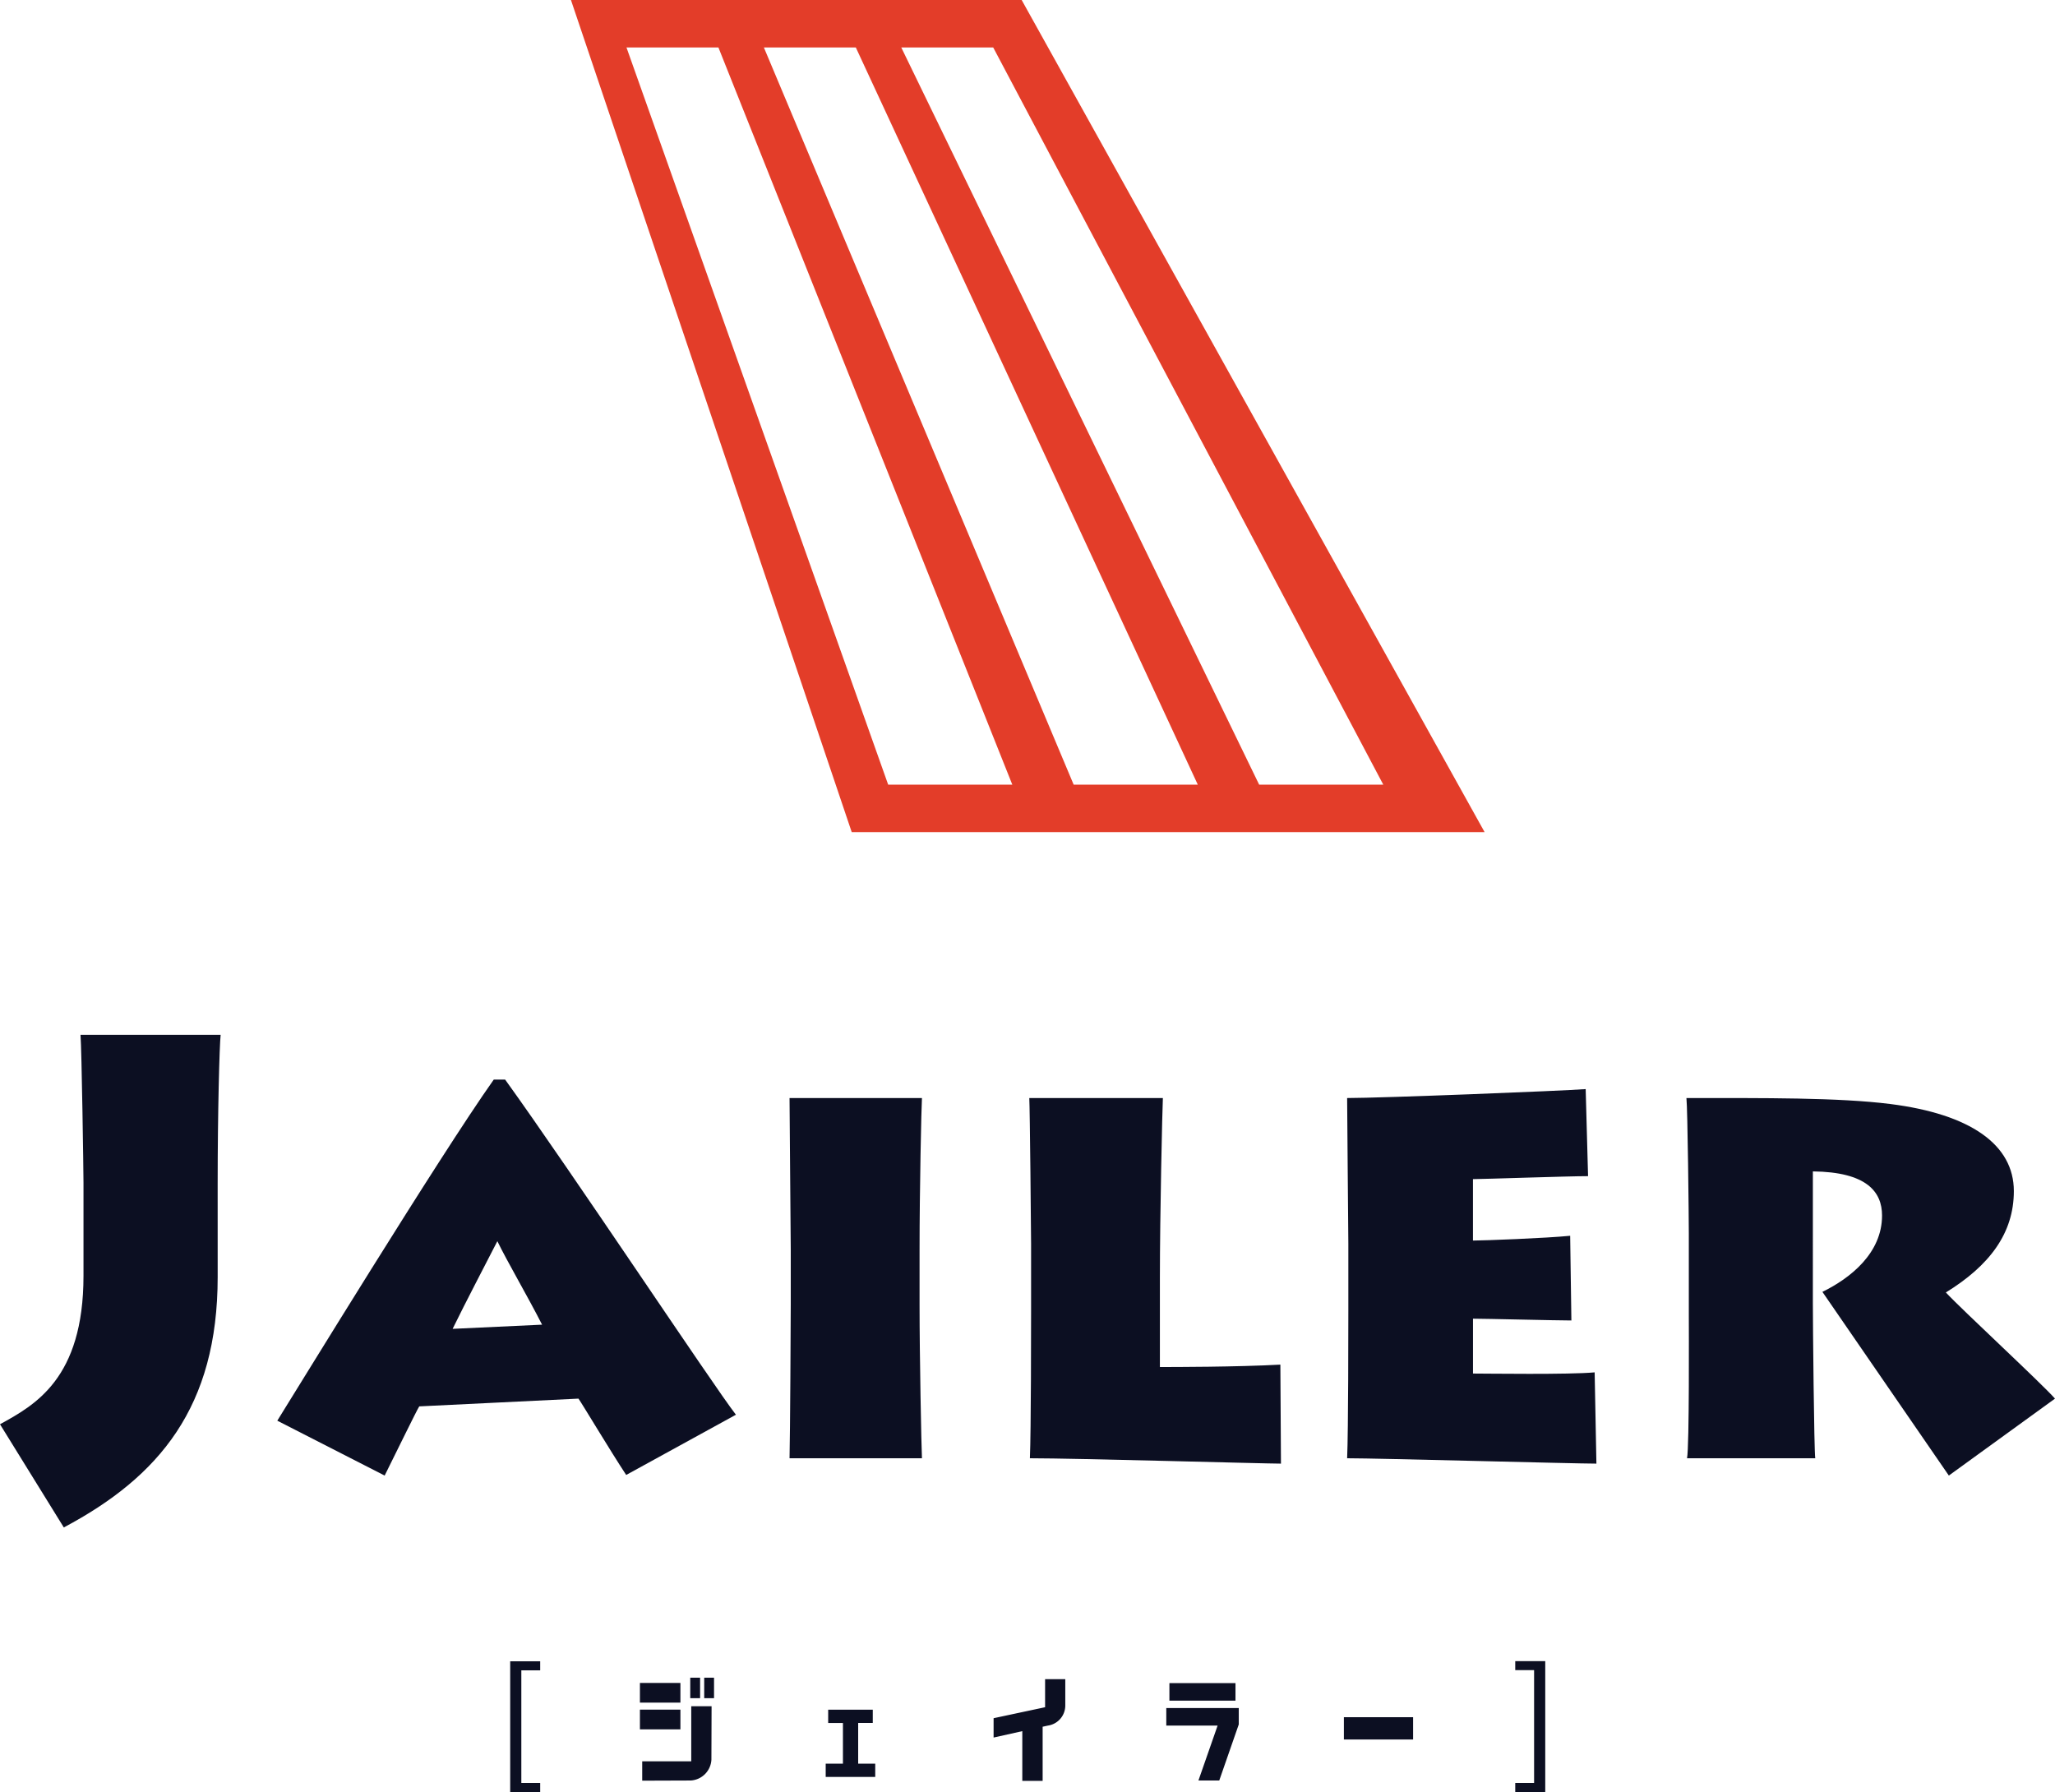
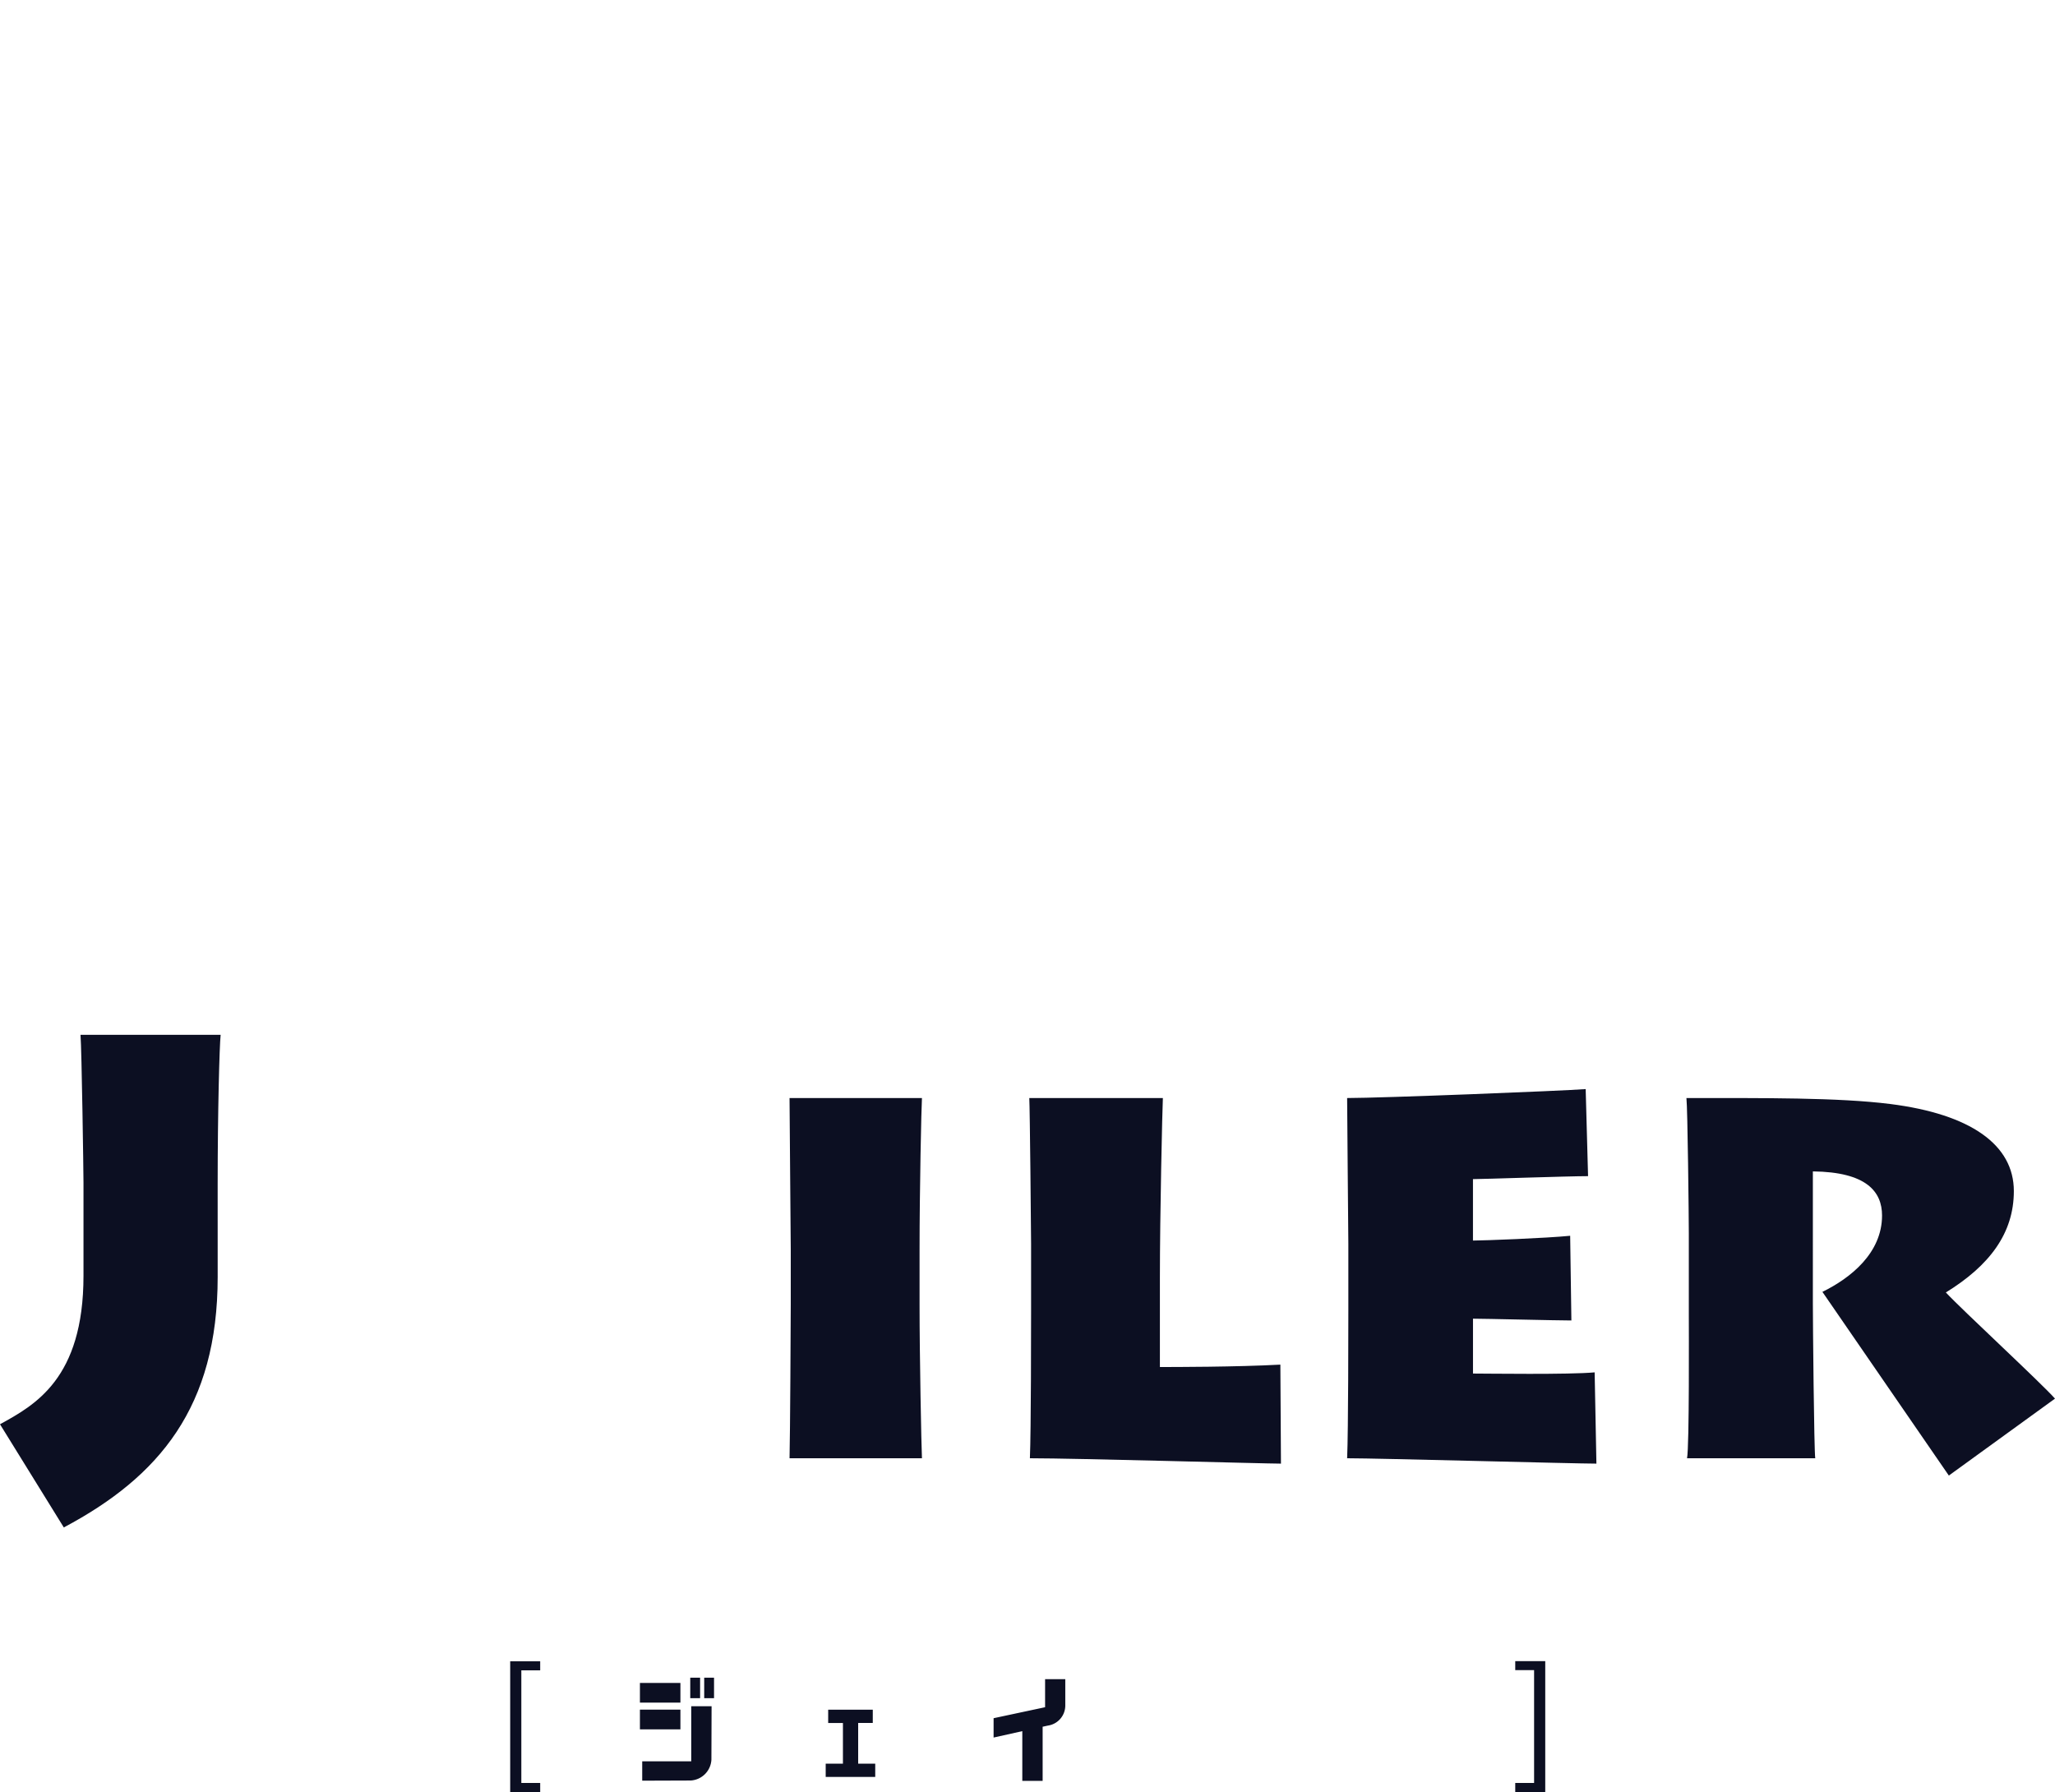
<svg xmlns="http://www.w3.org/2000/svg" width="507.514" height="442.553" viewBox="0 0 507.514 442.553">
  <g transform="translate(-3526 -2397.549)">
    <g transform="translate(3667 2407.549)">
-       <path d="M142.2-377.345l69.34,205.5H367.842l-114.33-205.5Zm109,193.776H220.543l-64.63-182.056h22.706Zm45.808,0H266.352L189.845-365.625h22.706Zm45.81,0H312.162L223.777-365.625h22.706Z" transform="translate(-142.195 367.345)" fill="#e33d29" />
-     </g>
+       </g>
    <g transform="translate(3652 2807.781)">
      <path d="M313.692-245.236v-32.281H321.1v2.228h-4.658v27.824H321.1v2.228Z" transform="translate(-313.692 277.558)" fill="#0c0f22" />
      <path d="M340.286-269.264h-10v-4.86h10Zm0,6.6h-10v-4.862h10Zm7.655,7.452a5.434,5.434,0,0,1-5.1,5.183l-11.99.041v-4.777h12.11v-13.61h5.023Zm-2.794-15.149h-2.431v-5.063h2.431Zm3.443,0H346.16v-5.063h2.429Z" transform="translate(-298.247 279.51)" fill="#0c0f22" />
      <path d="M365.668-268.047h-3.605V-258h4.213v3.281H354.043V-258H358.3v-10.043h-3.644v-3.283h11.017Z" transform="translate(-276.124 283.318)" fill="#0c0f22" />
      <path d="M393.218-275.231v6.481a5.01,5.01,0,0,1-4.293,4.982l-1.3.284v13.365h-5.023v-12.274l-7.089,1.58v-4.777l12.718-2.713v-6.927Z" transform="translate(-256.129 279.686)" fill="#0c0f22" />
-       <path d="M415.5-264.521l-4.82,13.851h-5.142l4.737-13.567H397.6v-4.333h17.9Zm-.811-5.872H398.371v-4.335h16.321Z" transform="translate(-235.568 280.154)" fill="#0c0f22" />
-       <path d="M437.407-264.856H420.315v-5.509h17.092Z" transform="translate(-214.421 284.216)" fill="#0c0f22" />
      <path d="M449.641-277.538v32.322H442.23v-2.228h4.656v-27.867H442.23v-2.227Z" transform="translate(-194.018 277.538)" fill="#0c0f22" />
    </g>
    <g transform="translate(3526 2653.109)">
      <path d="M265.068-317.454c0,32.109-14.434,49.34-38,61.86l-15.76-25.48c8.542-4.713,20.62-11.194,20.62-36.674v-22.976c0-2.5-.442-32.991-.736-36.527H265.8c-.294,2.652-.736,19.147-.736,36.822Z" transform="translate(-211.309 377.251)" fill="#0c0f22" />
-       <path d="M266.321-284.131c3.977-6.334,39.914-65.1,53.464-84.246h2.8c16.349,22.681,51.4,75.557,57,82.773l-27.1,14.875c-3.976-6.038-10.752-17.38-11.783-18.852l-39.324,1.915c-.737,1.179-5.6,11.194-8.543,17.086Zm65.394-23.712c-3.682-7.218-8.542-15.465-11.046-20.62-3.093,6.039-7.66,14.728-11.047,21.651Z" transform="translate(-197.839 379.424)" fill="#0c0f22" />
      <path d="M400.056-313.6c0,12.52.441,34.906.589,37.852h-32.7c.148-5.45.3-34.759.3-38V-327.3c0-2.21-.3-34.317-.3-37.409h32.7c-.148,2.355-.589,22.533-.589,37.556Z" transform="translate(-172.955 380.322)" fill="#0c0f22" />
      <path d="M448.5-364.709c-.147,2.944-.737,28.72-.737,44.479v21.946c3.24,0,19,0,29.752-.59l.147,24.45c-3.976,0-50.518-1.326-62.005-1.326.294-6.629.294-33.433.294-36.38v-16.643c0-2.063-.294-33.433-.442-35.937Z" transform="translate(-161.309 380.322)" fill="#0c0f22" />
      <path d="M540.128-273.99c-5.45,0-53.758-1.326-61.565-1.326.3-6.629.3-33.433.3-36.38v-16.643c0-2.063-.3-32.256-.3-35.937,8.4,0,53.316-1.768,58.913-2.21l.59,21.5c-5.008,0-26.07.736-28.426.736v15.17c2.65,0,18.117-.589,24.007-1.178l.3,20.914c-3.536,0-21.357-.442-24.3-.442v13.55c3.387,0,23.712.3,30.046-.294Z" transform="translate(-145.869 379.887)" fill="#0c0f22" />
      <path d="M577.1-314.042c0,4.712.294,36.379.589,38.293H546.026c.589-2.947.441-32.551.441-35.2v-20.326c0-3.828-.294-30.929-.589-33.432,18.852,0,37.557-.148,50.371,1.473,19.736,2.5,30.488,10.015,30.488,21.5,0,10.457-6.039,18.411-16.791,25.039,3.977,4.271,23.418,22.239,26.954,26.216l-26.217,19-31.224-45.364c6.921-3.387,14.728-9.573,14.728-18.852,0-5.892-3.829-10.751-17.085-10.9Z" transform="translate(-129.386 380.321)" fill="#0c0f22" />
    </g>
  </g>
</svg>